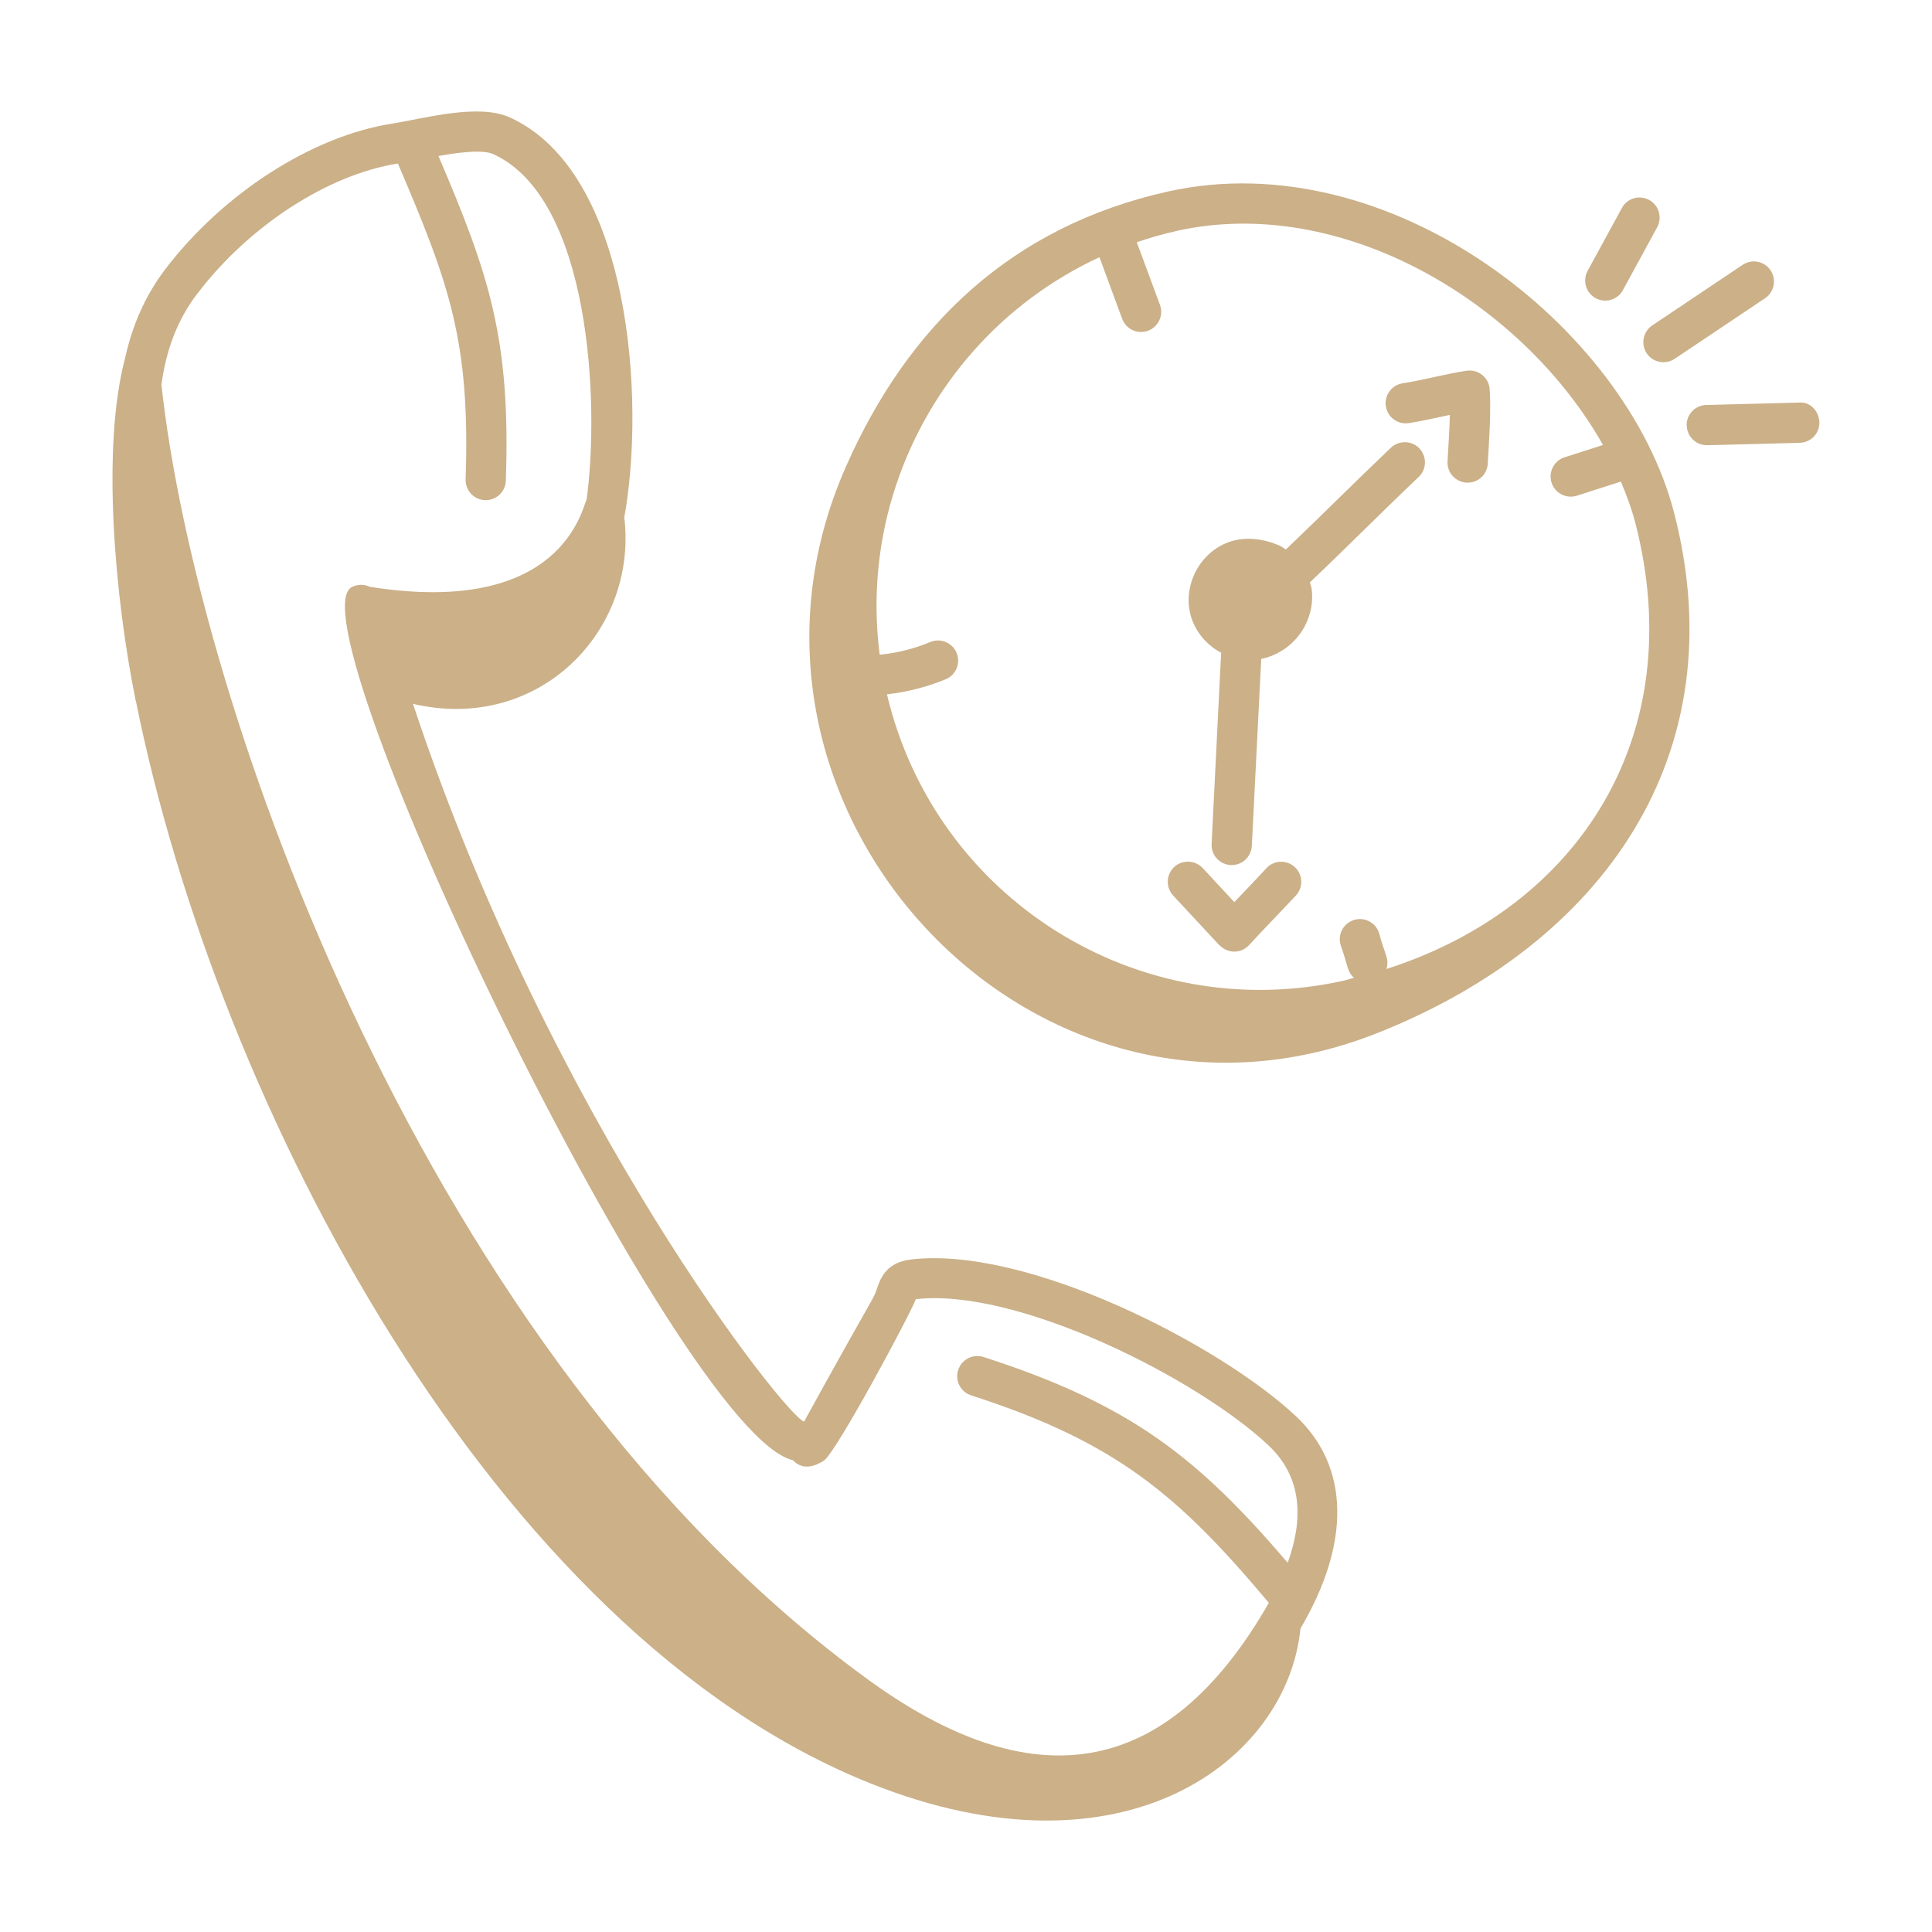
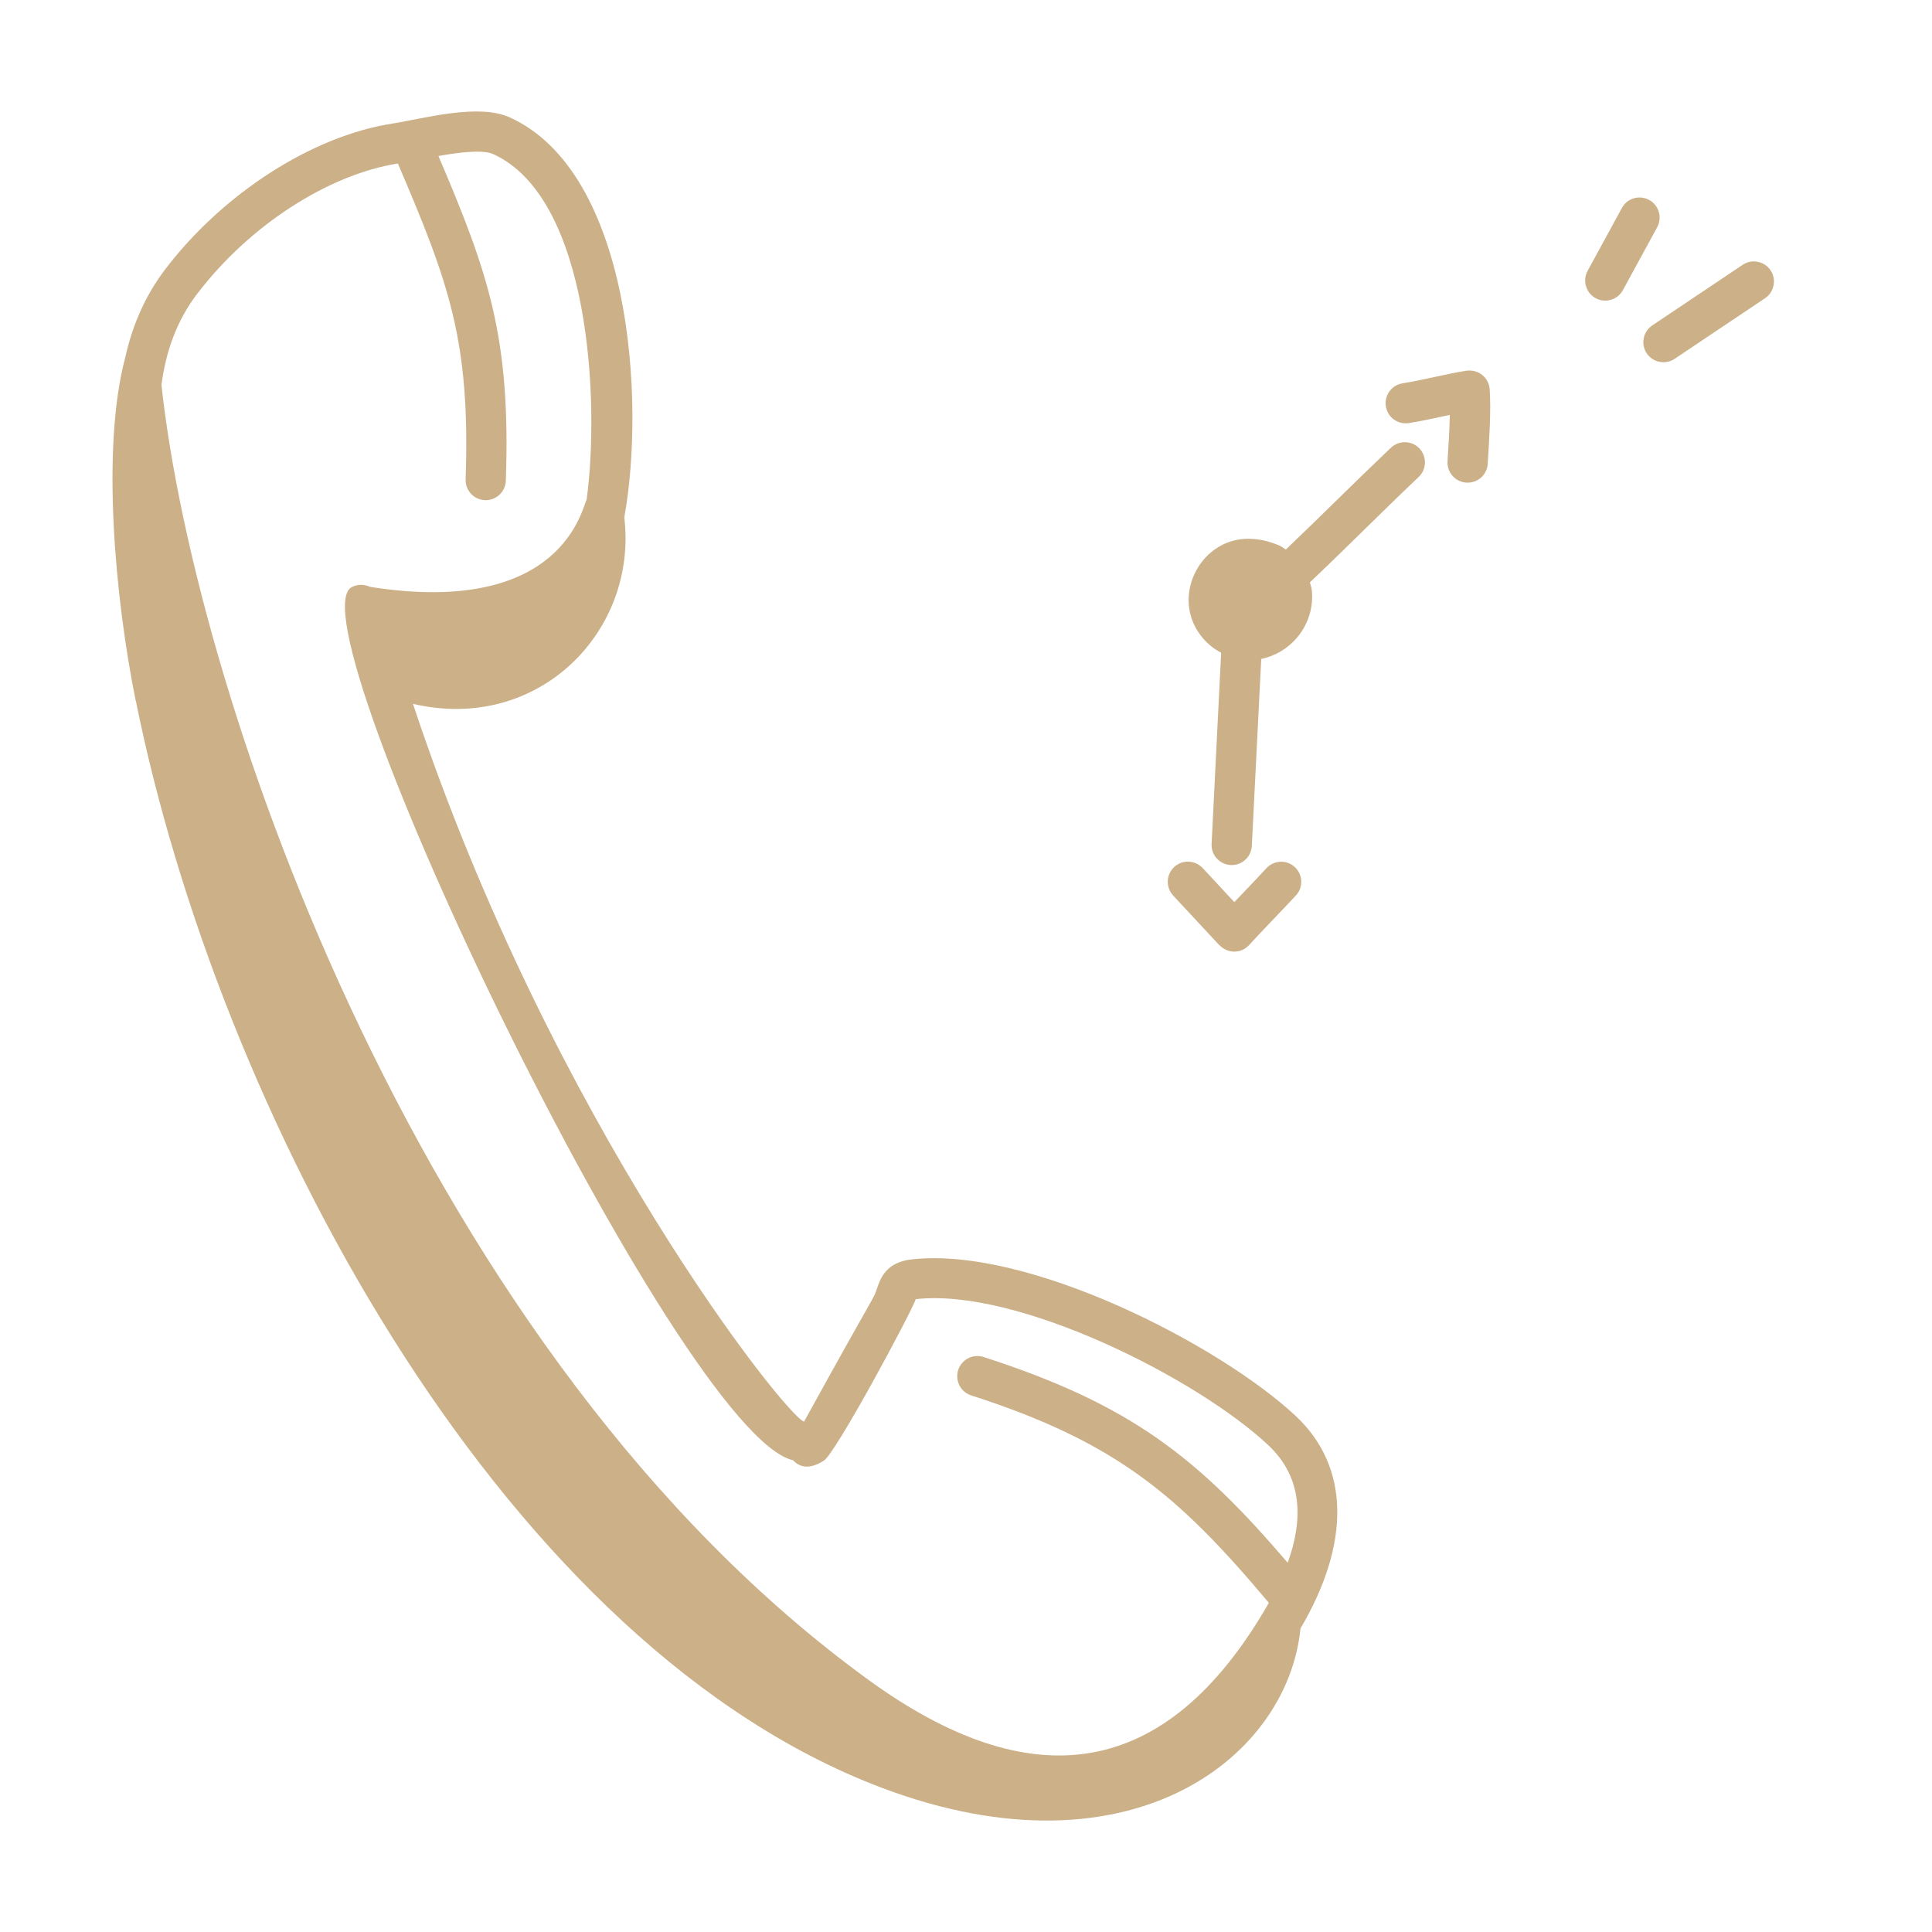
<svg xmlns="http://www.w3.org/2000/svg" width="160" height="160" viewBox="0 0 160 160" fill="none">
-   <path d="M114.023 85.571C132.763 78.151 143.813 62.501 138.643 42.471C134.673 27.081 115.093 11.771 96.723 15.861C83.883 18.721 75.233 26.861 70.023 38.721C57.723 66.731 85.453 96.881 114.013 85.571H114.023ZM97.453 19.121C111.103 16.081 126.063 25.001 132.753 36.851L129.573 37.871C128.693 38.151 128.213 39.091 128.493 39.971C128.773 40.841 129.703 41.331 130.593 41.051L134.233 39.881C134.713 41.021 135.133 42.161 135.433 43.311C139.943 60.811 130.863 75.101 114.813 80.251C115.083 79.361 114.683 79.091 114.213 77.281C113.933 76.401 113.003 75.911 112.123 76.191C111.243 76.471 110.753 77.401 111.033 78.281C111.663 80.051 111.543 80.441 112.133 80.981C111.853 81.051 111.573 81.141 111.293 81.211C94.333 84.991 77.483 74.491 73.453 57.501C75.123 57.311 76.783 56.891 78.323 56.251C79.173 55.901 79.573 54.921 79.223 54.071C78.873 53.221 77.893 52.811 77.043 53.171C75.713 53.721 74.293 54.081 72.853 54.221C72.223 49.351 72.743 44.541 74.233 40.111C76.973 31.931 82.983 25.031 91.053 21.301L92.933 26.401C93.253 27.281 94.233 27.701 95.073 27.391C95.933 27.071 96.383 26.111 96.063 25.251L94.143 20.061C95.223 19.691 96.333 19.371 97.473 19.121H97.453Z" fill="#CBB088" />
  <path d="M101.13 54.069L100.34 69.889C100.29 70.809 101 71.589 101.92 71.639C102.88 71.679 103.62 70.949 103.67 70.059L104.45 54.569C105.59 54.339 106.65 53.709 107.42 52.799C108.38 51.669 108.82 50.149 108.62 48.749C108.59 48.569 108.52 48.409 108.48 48.229C111.88 44.999 114.17 42.649 117.49 39.499C118.16 38.869 118.18 37.809 117.55 37.139C116.92 36.469 115.86 36.449 115.19 37.079C111.98 40.129 109.81 42.339 106.49 45.509C106.32 45.399 106.15 45.269 105.97 45.189C104.65 44.609 103.1 44.399 101.72 44.909C99.32 45.799 97.93 48.519 98.61 50.979C98.99 52.329 99.94 53.429 101.13 54.059V54.069Z" fill="#CBB088" />
  <path d="M116.659 35.041C117.709 34.881 119.029 34.581 120.069 34.361C120.049 35.401 119.979 36.531 119.879 38.221C119.829 39.141 120.539 39.921 121.459 39.971C121.489 39.971 121.519 39.971 121.549 39.971C122.429 39.971 123.169 39.281 123.209 38.391C123.329 36.361 123.489 34.101 123.369 32.241C123.309 31.291 122.459 30.571 121.459 30.701C119.839 30.941 117.669 31.521 116.169 31.741C115.259 31.881 114.629 32.731 114.769 33.641C114.909 34.551 115.739 35.171 116.669 35.041H116.659Z" fill="#CBB088" />
  <path d="M101.001 78.279C101.321 78.619 101.761 78.809 102.221 78.809C102.691 78.809 103.131 78.609 103.441 78.269C104.531 77.069 106.241 75.329 107.331 74.149C107.951 73.469 107.901 72.419 107.221 71.799C106.541 71.179 105.491 71.229 104.871 71.909C104.111 72.739 103.011 73.879 102.221 74.709L99.601 71.889C98.971 71.219 97.921 71.179 97.241 71.799C96.571 72.429 96.531 73.479 97.151 74.159L100.991 78.289L101.001 78.279Z" fill="#CBB088" />
  <path d="M11.251 58.04C18.011 91.65 40.891 135.21 72.081 147.69C93.081 156.09 106.611 145.81 107.701 134.86C111.851 127.82 111.801 121.48 107.311 117.27C101.021 111.38 85.121 103.19 75.481 104.3C73.371 104.54 72.921 105.88 72.641 106.67C72.291 107.71 72.881 106.31 66.591 117.73C65.231 117.46 45.681 92.92 34.201 58.29C44.591 60.72 52.831 52.28 51.701 42.85C53.471 33.11 52.221 14.25 42.211 9.72C39.601 8.54 35.111 9.82 32.451 10.24C25.841 11.28 18.481 16.01 13.691 22.29C11.981 24.54 10.951 27.01 10.381 29.57C8.371 37.06 9.521 49.54 11.241 58.05L11.251 58.04ZM16.351 24.31C20.641 18.68 27.161 14.46 32.951 13.54C37.221 23.53 38.951 28.26 38.561 39.7C38.531 40.62 39.251 41.39 40.171 41.42C40.191 41.42 40.211 41.42 40.231 41.42C41.121 41.42 41.861 40.71 41.891 39.81C42.301 27.97 40.471 22.68 36.311 12.92C37.381 12.73 39.851 12.31 40.841 12.76C48.871 16.4 49.681 33.32 48.581 41.39C48.201 41.99 46.651 51.13 30.641 48.6C30.171 48.38 29.611 48.37 29.131 48.62C23.921 51.39 56.211 118.75 65.671 120.93C66.281 121.58 67.111 121.67 68.221 120.97C69.241 120.32 75.501 108.62 75.841 107.59C75.841 107.59 75.841 107.59 75.861 107.59C84.271 106.64 99.121 114.14 105.031 119.68C107.981 122.44 107.871 126.04 106.641 129.42C99.231 120.76 93.711 116.33 81.451 112.38C80.571 112.1 79.641 112.58 79.351 113.46C79.071 114.34 79.551 115.28 80.431 115.56C92.441 119.43 97.591 123.82 105.081 132.74C96.531 147.68 85.271 148.8 71.951 139.14C35.131 112.43 16.221 58.12 13.371 31.88C13.731 29.12 14.631 26.55 16.351 24.3V24.31Z" fill="#CBB088" />
  <path d="M132.14 24.691C132.94 25.131 133.96 24.84 134.4 24.03L137.24 18.82C137.68 18.011 137.38 17 136.58 16.561C135.77 16.12 134.76 16.41 134.32 17.221L131.48 22.43C131.04 23.241 131.34 24.25 132.14 24.691Z" fill="#CBB088" />
  <path d="M136.373 29.259C136.883 30.019 137.923 30.229 138.683 29.719L146.173 24.699C146.933 24.189 147.143 23.149 146.633 22.389C146.123 21.629 145.083 21.419 144.323 21.929L136.833 26.949C136.073 27.459 135.863 28.499 136.373 29.259Z" fill="#CBB088" />
-   <path d="M139.691 35.251C139.711 36.151 140.451 36.87 141.351 36.87C141.571 36.87 149.271 36.67 149.051 36.67C149.971 36.651 150.701 35.88 150.671 34.961C150.641 34.041 149.901 33.24 148.961 33.34L141.301 33.541C140.381 33.56 139.651 34.331 139.681 35.251H139.691Z" fill="#CBB088" />
</svg>